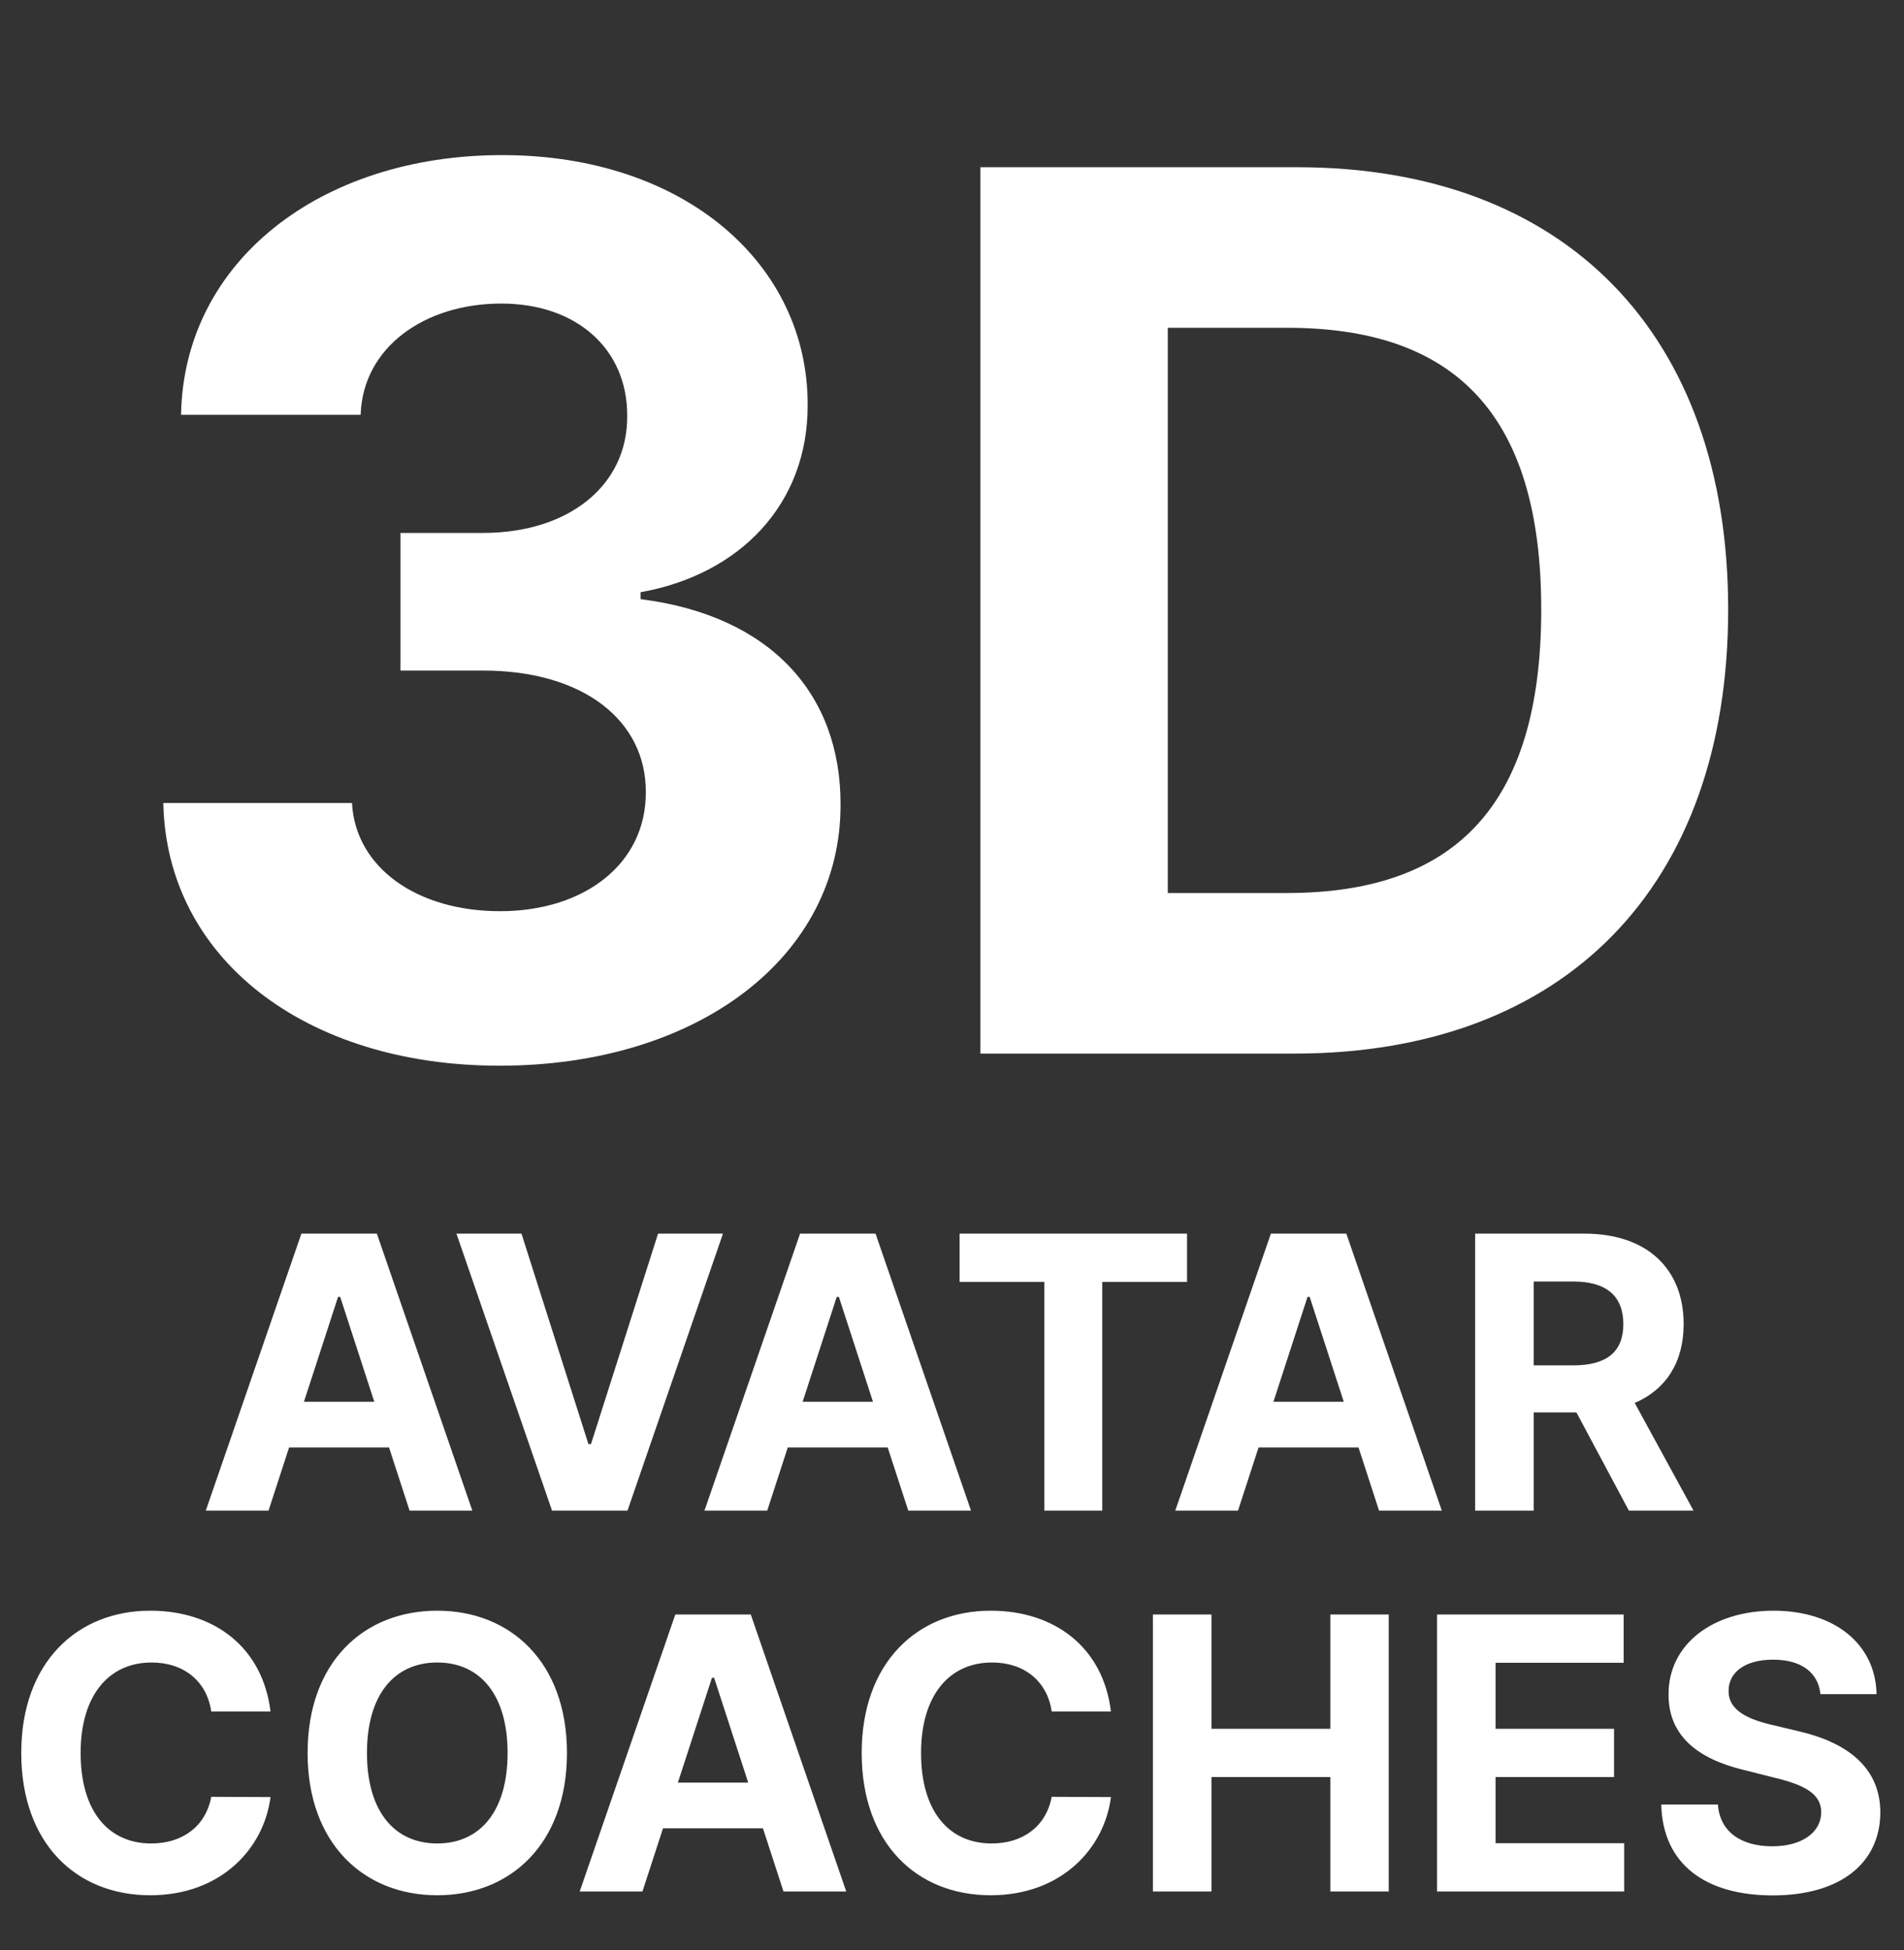
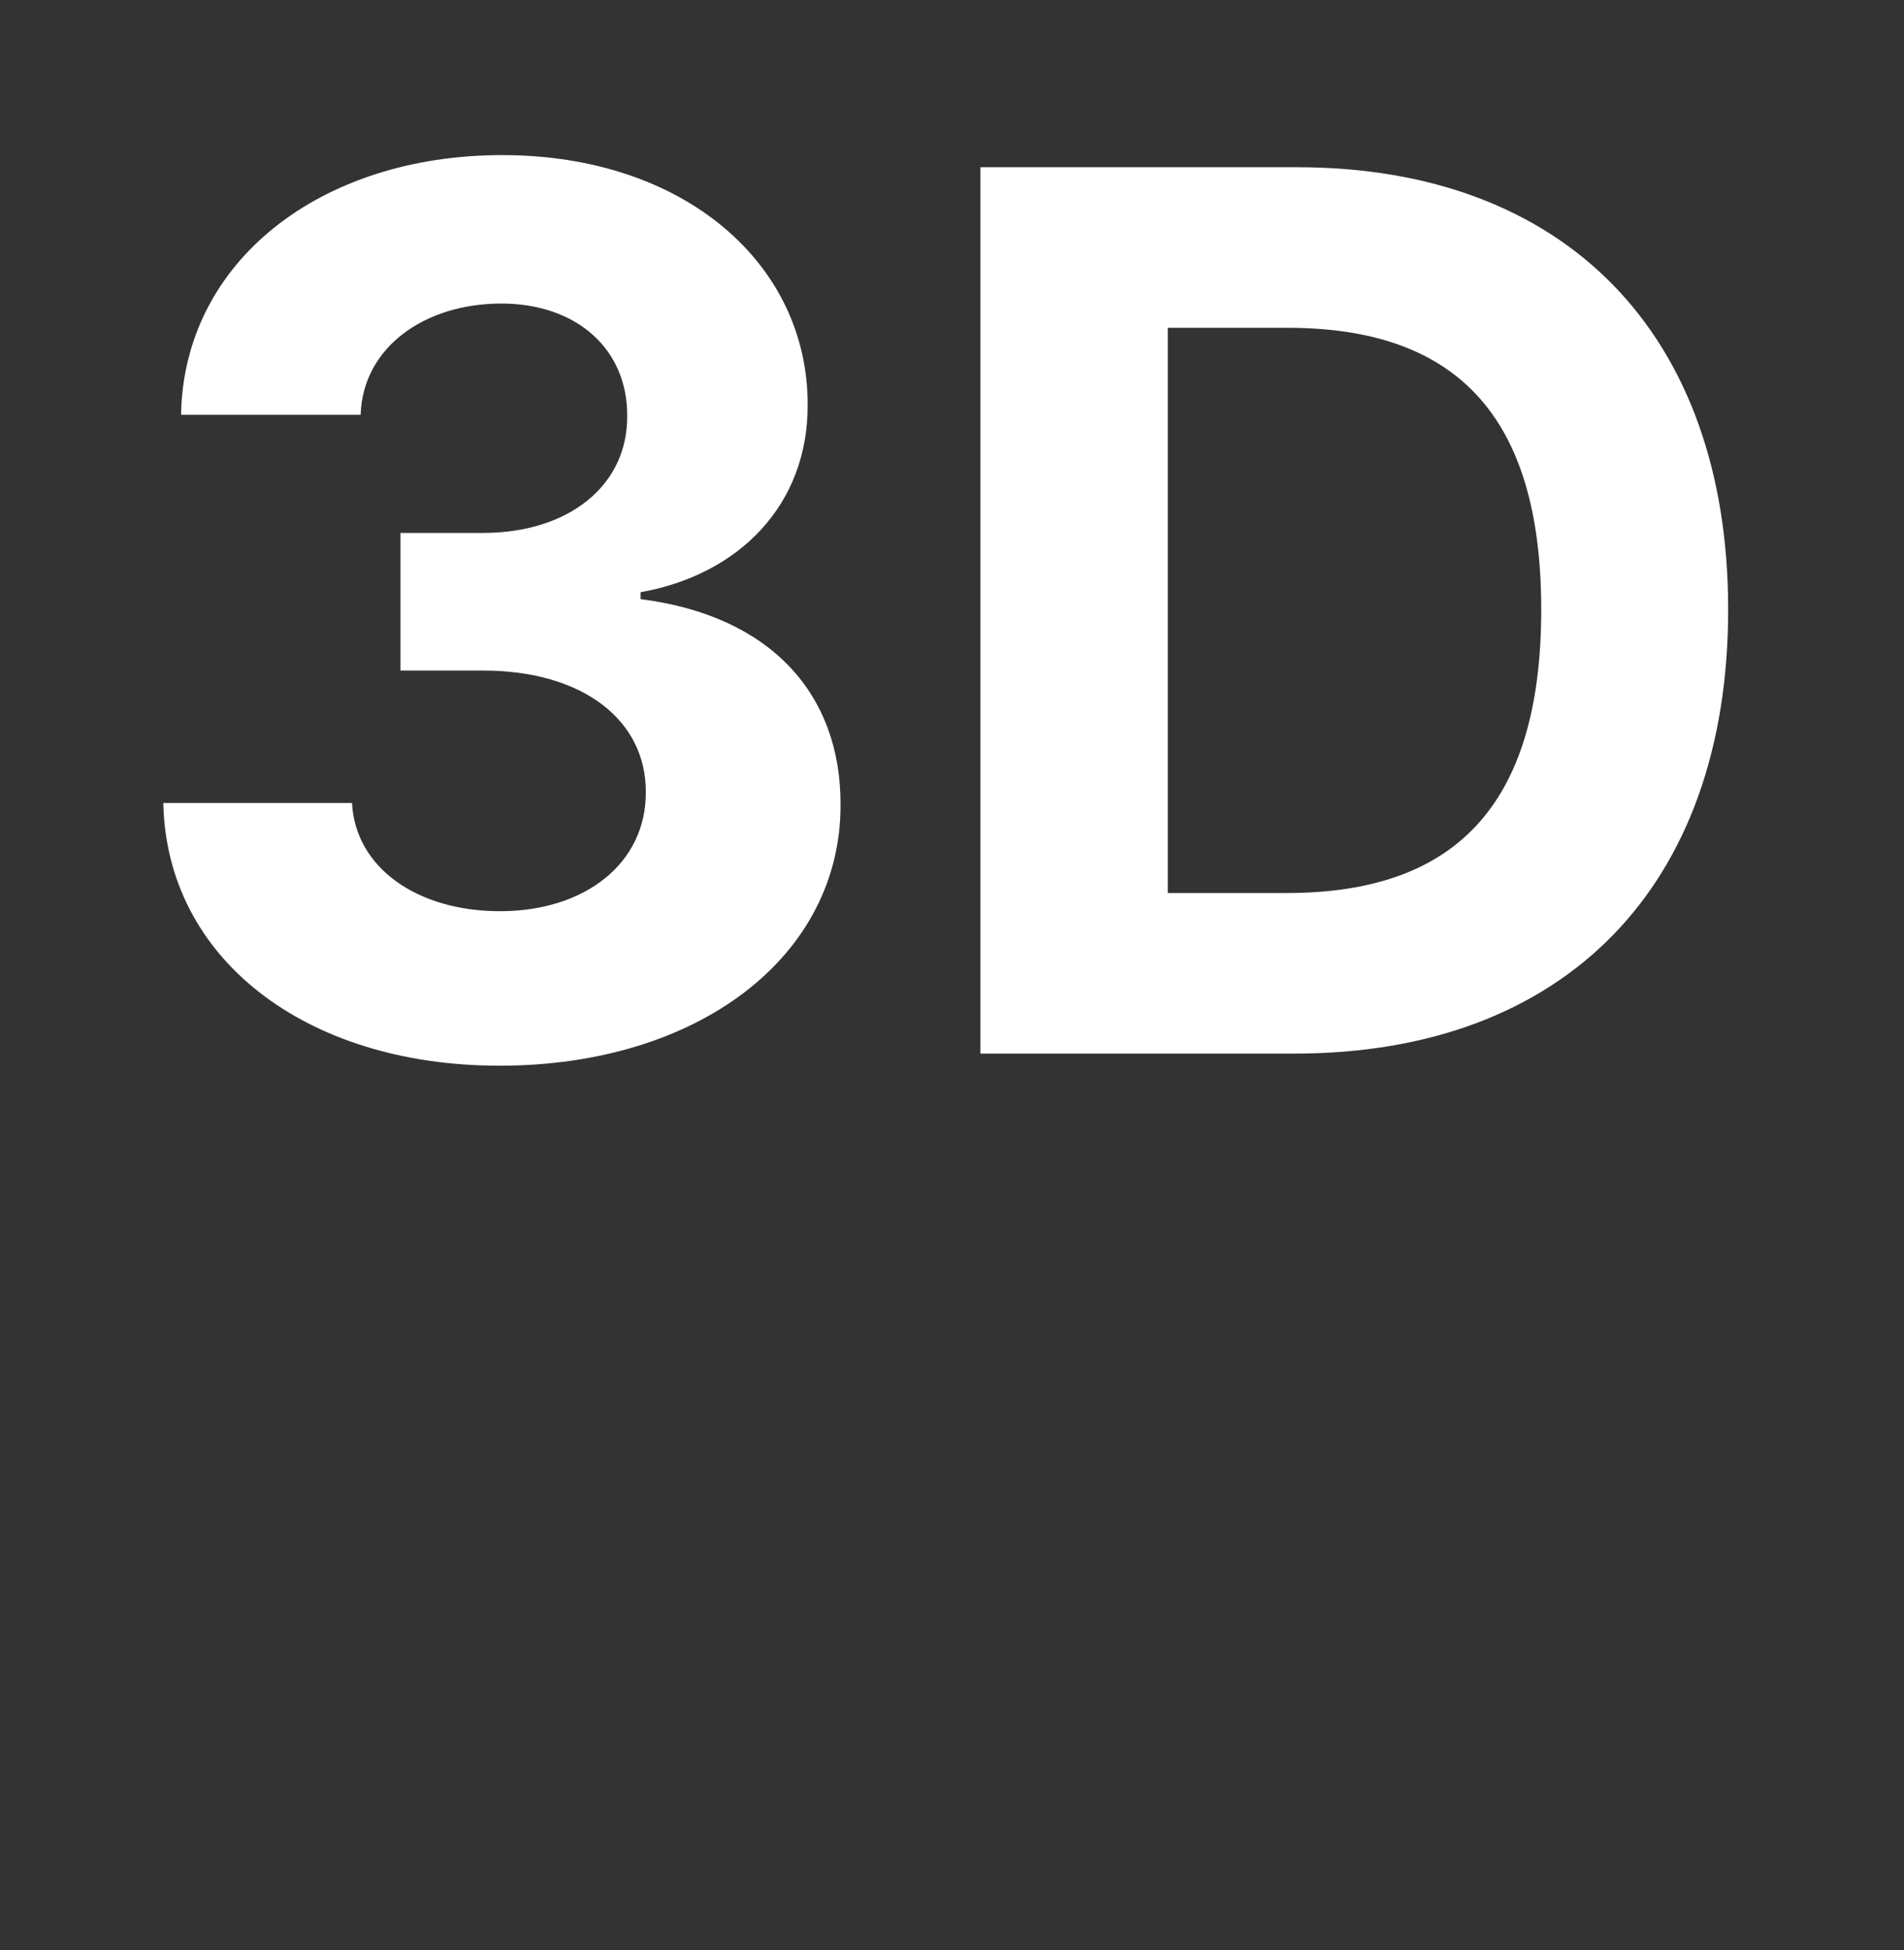
<svg xmlns="http://www.w3.org/2000/svg" width="250" height="256" viewBox="0 0 250 256" fill="none">
  <rect x="0" y="0" width="250" height="256" fill="#333333" stroke="none" />
  <path d="M65.592 139.908C91.728 139.908 110.421 125.533 110.364 105.646C110.421 91.158 101.217 80.817 84.114 78.658V77.749C97.126 75.419 106.103 66.214 106.046 53.146C106.103 34.794 90.023 20.362 65.933 20.362C42.069 20.362 24.114 34.339 23.773 54.453H47.353C47.637 45.589 55.762 39.851 65.819 39.851C75.762 39.851 82.41 45.873 82.353 54.623C82.41 63.771 74.626 69.964 63.432 69.964H52.58V88.033H63.432C76.614 88.033 84.853 94.624 84.796 103.998C84.853 113.26 76.898 119.623 65.648 119.623C54.796 119.623 46.671 113.942 46.217 105.419H21.444C21.842 125.76 40.023 139.908 65.592 139.908ZM169.981 138.317C205.435 138.317 226.913 116.385 226.913 80.021C226.913 43.771 205.435 21.953 170.322 21.953H128.731V138.317H169.981ZM153.333 117.237V43.033H169.015C190.833 43.033 202.367 54.169 202.367 80.021C202.367 105.987 190.833 117.237 168.958 117.237H153.333Z" fill="white" />
-   <path d="M35.259 198.317L37.958 190.025H51.08L53.779 198.317H62.017L49.482 161.953H39.574L27.021 198.317H35.259ZM39.911 184.024L44.386 170.263H44.67L49.144 184.024H39.911ZM68.471 161.953H59.931L72.484 198.317H82.392L94.927 161.953H86.405L77.598 189.581H77.26L68.471 161.953ZM100.738 198.317L103.437 190.025H116.558L119.257 198.317H127.496L114.96 161.953H105.052L92.499 198.317H100.738ZM105.39 184.024L109.864 170.263H110.148L114.623 184.024H105.39ZM125.995 168.292H137.128V198.317H144.728V168.292H155.86V161.953H125.995V168.292ZM162.554 198.317L165.253 190.025H178.375L181.073 198.317H189.312L176.777 161.953H166.869L154.316 198.317H162.554ZM167.206 184.024L171.681 170.263H171.965L176.439 184.024H167.206ZM193.689 198.317H201.377V185.426H206.988L213.877 198.317H222.364L214.641 184.183C218.778 182.408 221.068 178.803 221.068 173.832C221.068 166.605 216.292 161.953 208.035 161.953H193.689V198.317ZM201.377 179.247V168.239H206.562C211.001 168.239 213.149 170.21 213.149 173.832C213.149 177.436 211.001 179.247 206.597 179.247H201.377ZM35.515 224.684C34.502 216.286 28.146 211.456 19.73 211.456C10.124 211.456 2.791 218.239 2.791 230.135C2.791 241.996 10 248.814 19.73 248.814C29.052 248.814 34.68 242.617 35.515 235.923L27.738 235.888C27.01 239.776 23.956 242.014 19.854 242.014C14.332 242.014 10.586 237.912 10.586 230.135C10.586 222.571 14.279 218.257 19.907 218.257C24.115 218.257 27.152 220.689 27.738 224.684H35.515ZM74.444 230.135C74.444 218.239 67.058 211.456 57.416 211.456C47.722 211.456 40.389 218.239 40.389 230.135C40.389 241.978 47.722 248.814 57.416 248.814C67.058 248.814 74.444 242.031 74.444 230.135ZM66.649 230.135C66.649 237.841 62.992 242.014 57.416 242.014C51.823 242.014 48.183 237.841 48.183 230.135C48.183 222.429 51.823 218.257 57.416 218.257C62.992 218.257 66.649 222.429 66.649 230.135ZM84.356 248.317L87.055 240.025H100.176L102.875 248.317H111.114L98.578 211.953H88.671L76.117 248.317H84.356ZM89.008 234.024L93.482 220.263H93.766L98.241 234.024H89.008ZM145.866 224.684C144.854 216.286 138.498 211.456 130.081 211.456C120.475 211.456 113.142 218.239 113.142 230.135C113.142 241.996 120.351 248.814 130.081 248.814C139.403 248.814 145.032 242.617 145.866 235.923L138.089 235.888C137.361 239.776 134.307 242.014 130.206 242.014C124.684 242.014 120.937 237.912 120.937 230.135C120.937 222.571 124.63 218.257 130.259 218.257C134.467 218.257 137.503 220.689 138.089 224.684H145.866ZM151.379 248.317H159.067V233.296H174.675V248.317H182.345V211.953H174.675V226.957H159.067V211.953H151.379V248.317ZM188.684 248.317H213.258V241.978H196.372V233.296H211.926V226.957H196.372V218.292H213.187V211.953H188.684V248.317ZM239.026 222.411H246.394C246.288 215.931 240.961 211.456 232.865 211.456C224.892 211.456 219.051 215.86 219.086 222.465C219.068 227.827 222.85 230.899 228.994 232.372L232.953 233.367C236.913 234.325 239.115 235.462 239.132 237.912C239.115 240.575 236.593 242.386 232.687 242.386C228.692 242.386 225.816 240.54 225.567 236.9H218.127C218.323 244.766 223.951 248.832 232.776 248.832C241.654 248.832 246.874 244.588 246.892 237.93C246.874 231.875 242.311 228.661 235.99 227.241L232.722 226.46C229.562 225.732 226.916 224.56 226.97 221.95C226.97 219.606 229.047 217.884 232.811 217.884C236.487 217.884 238.742 219.553 239.026 222.411Z" fill="white" />
</svg>